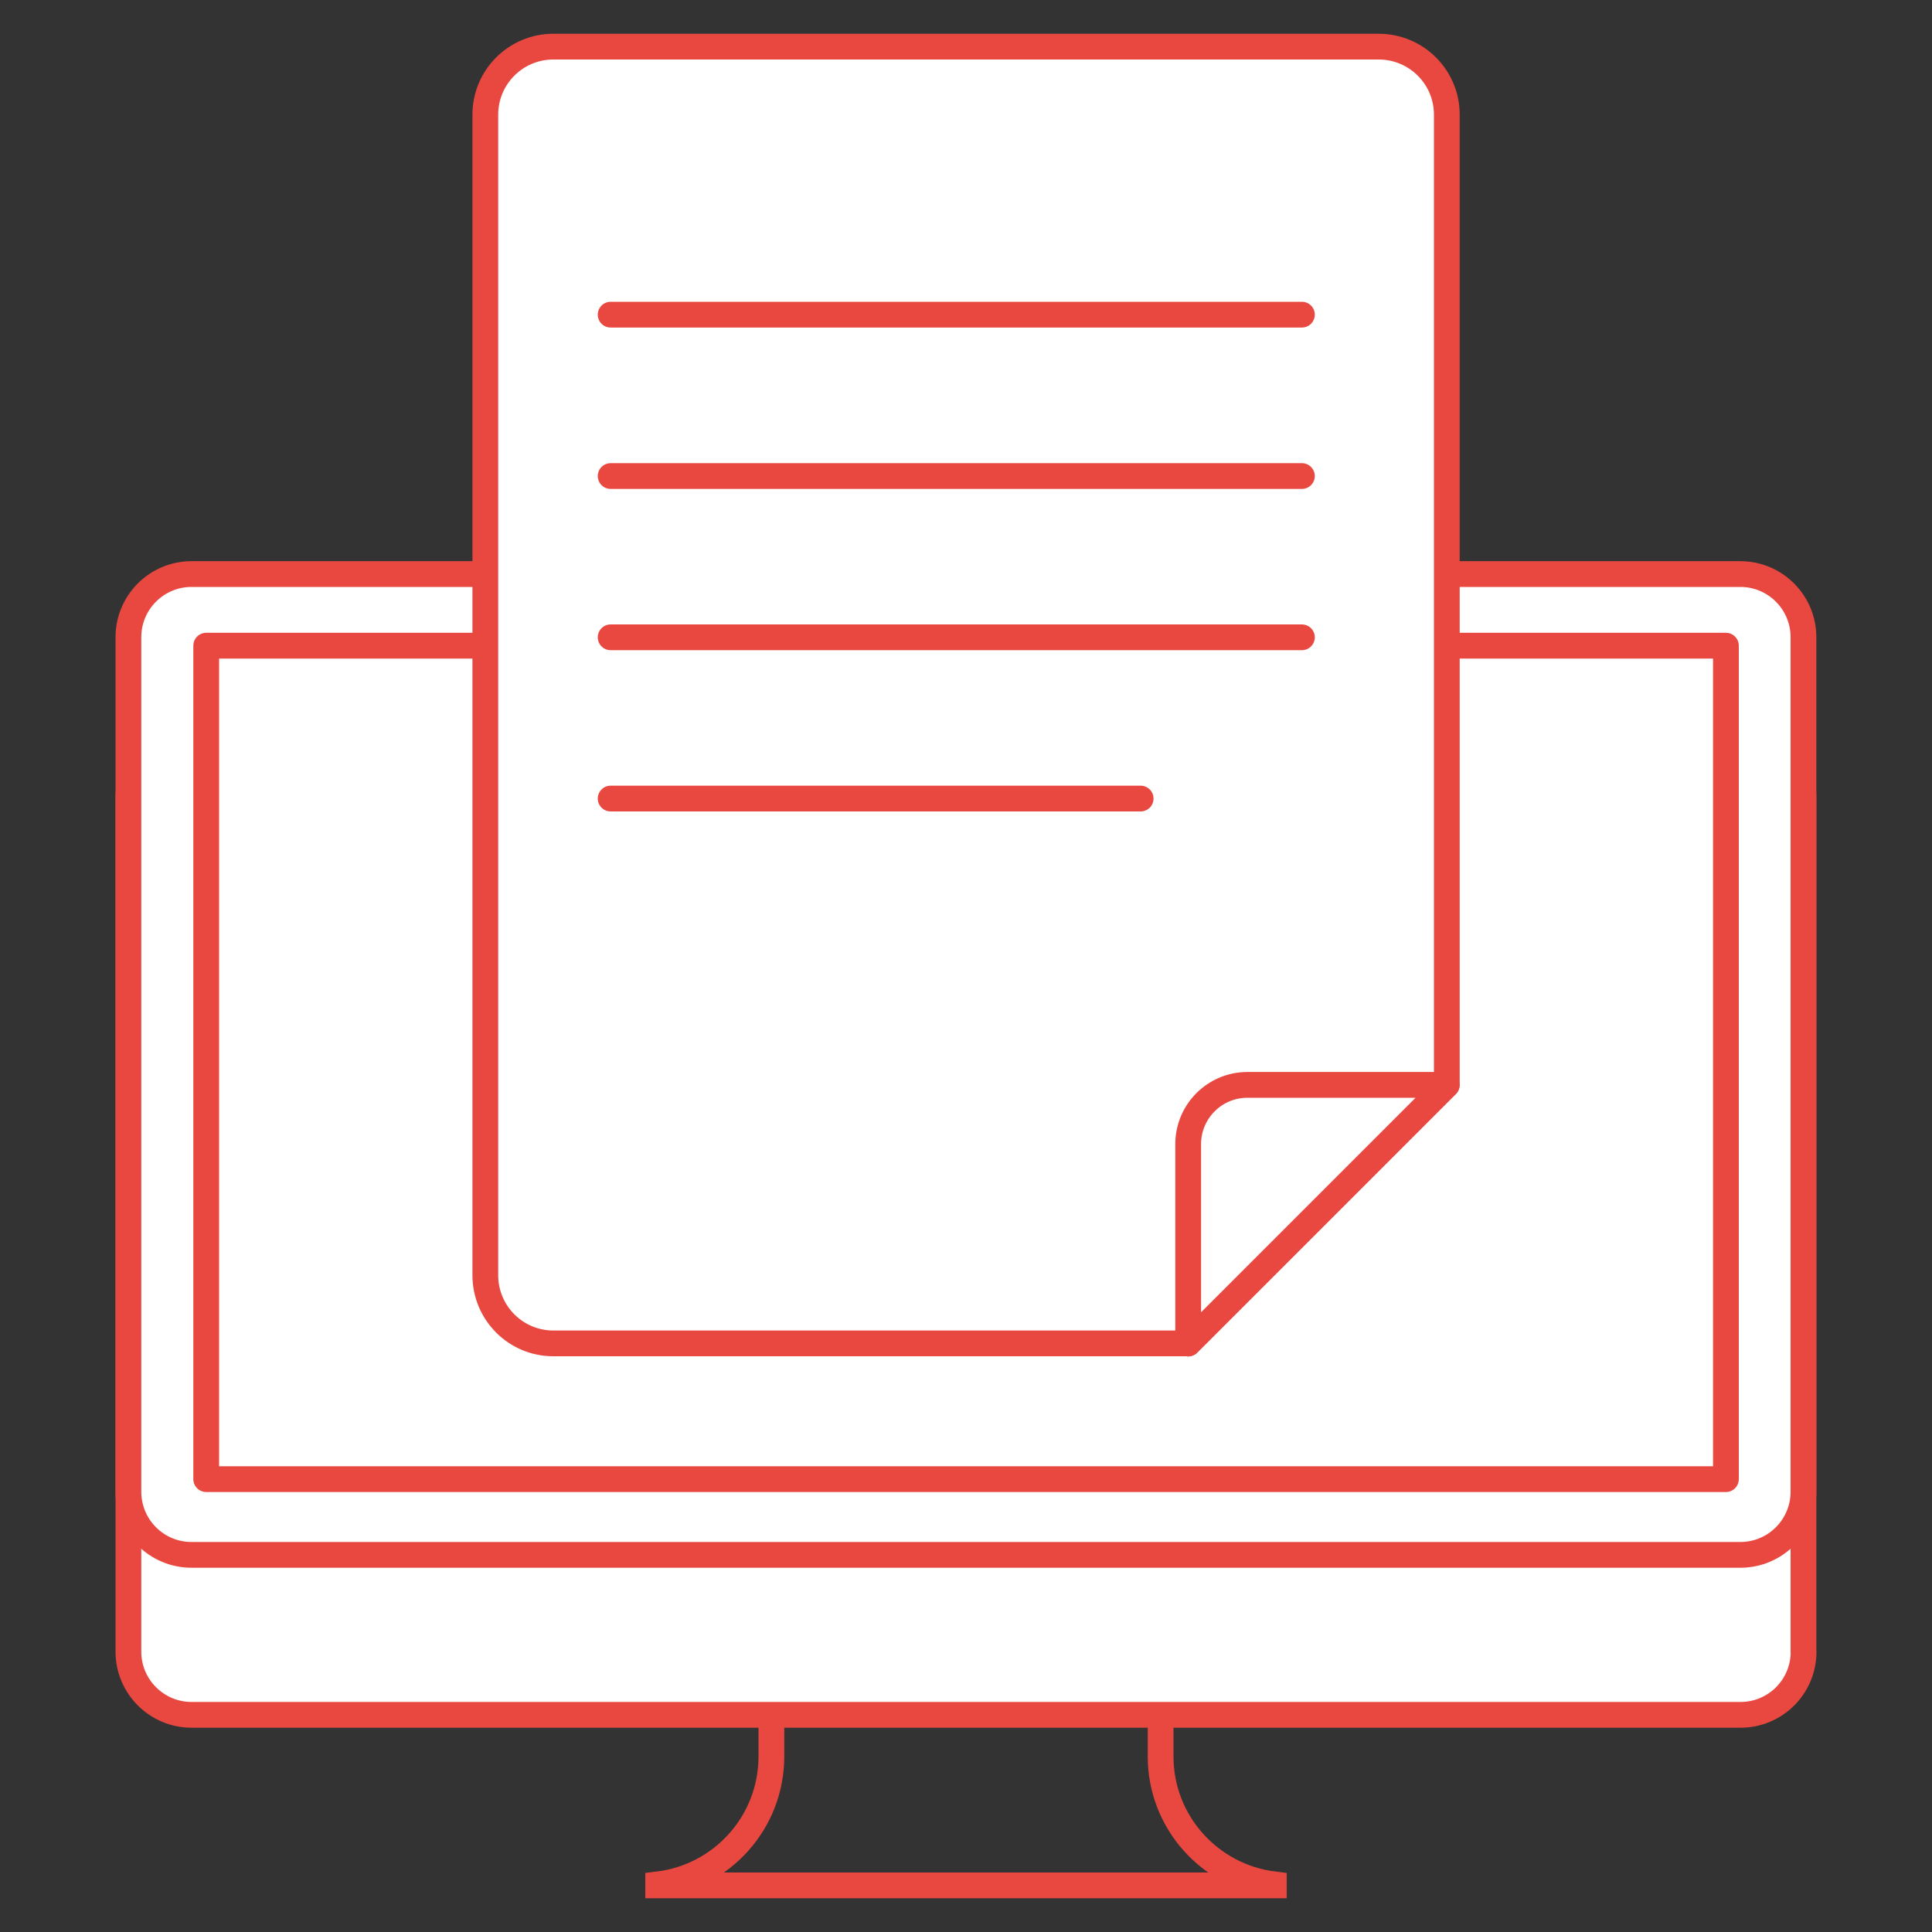
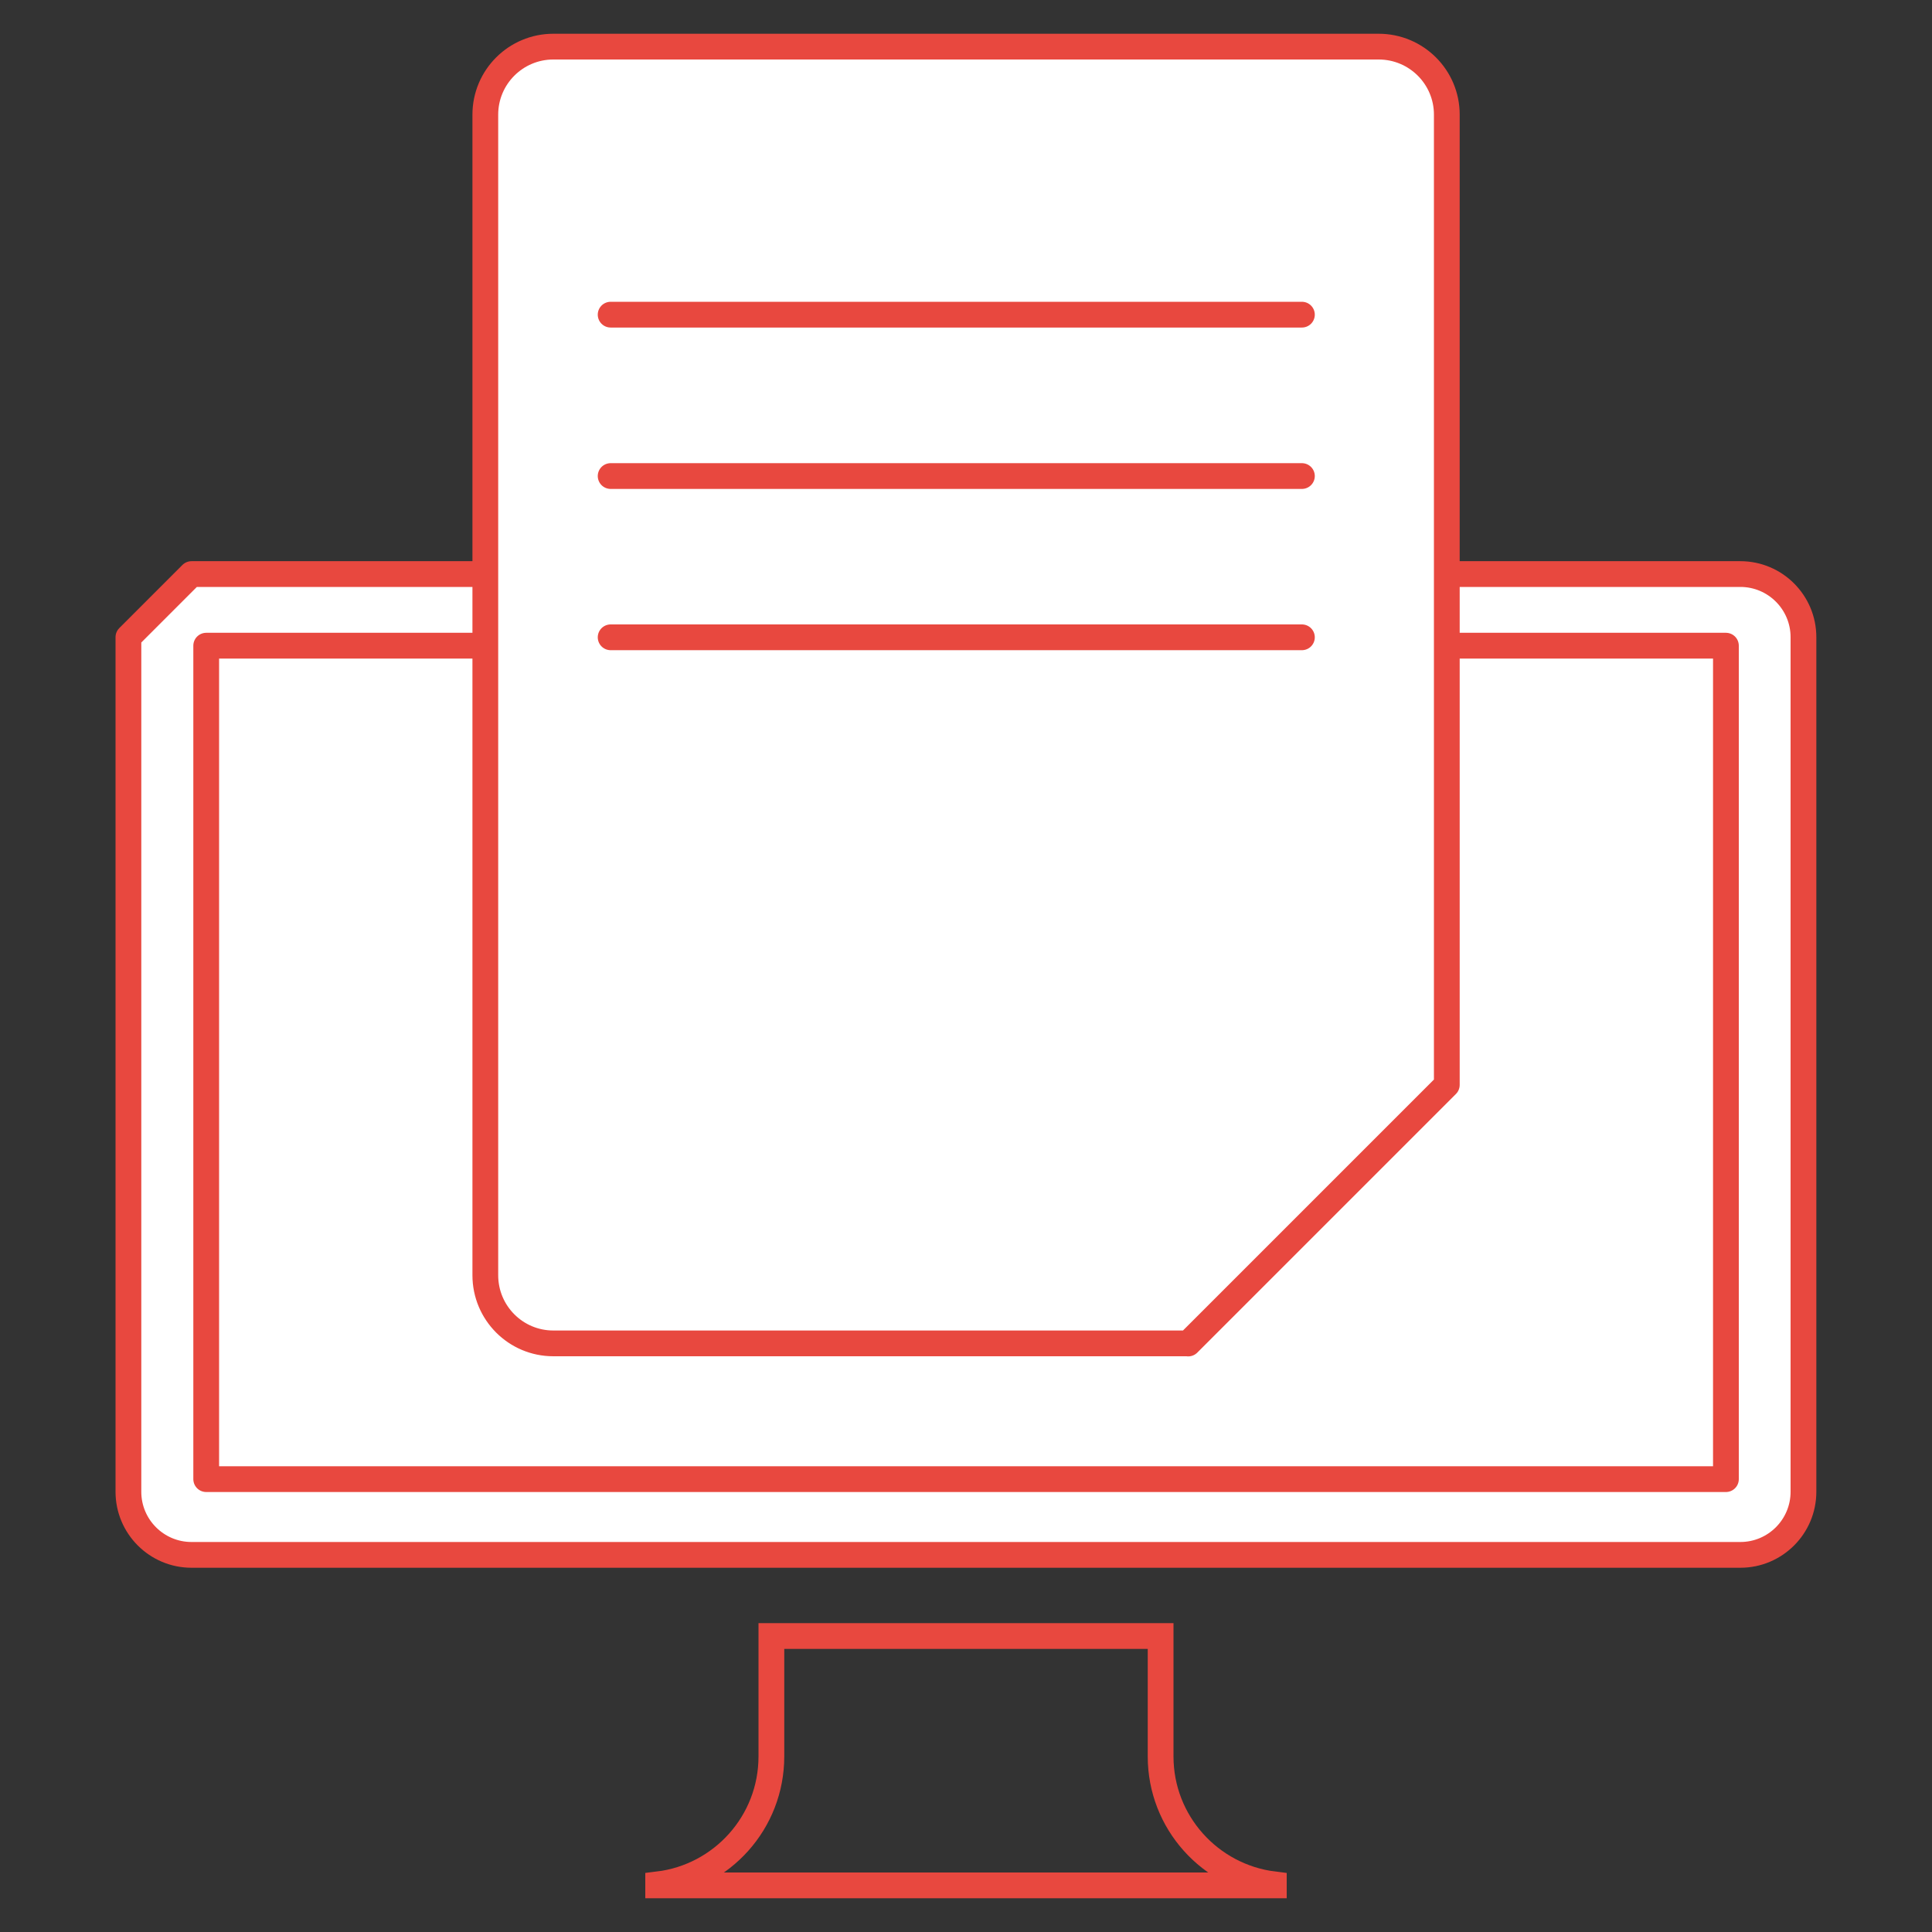
<svg xmlns="http://www.w3.org/2000/svg" id="Capa_1" data-name="Capa 1" viewBox="0 0 150 150">
  <rect x="0" y="0" width="150" height="150" fill="#333333" stroke="none" />
  <defs>
    <style>
      .cls-1 {
        fill: none;
      }

      .cls-1, .cls-2 {
        stroke: #e8483f;
        stroke-width: 2px;
      }

      .cls-2 {
        fill: #fff;
        stroke-linecap: round;
        stroke-linejoin: round;
      }
    </style>
  </defs>
  <g>
    <path class="cls-1" d="M90.11,136.37v-9.35h-30.22v9.35c0,5.12-3.84,9.33-8.79,9.93v.08h47.8v-.08c-4.95-.61-8.79-4.82-8.79-9.93Z" />
-     <path class="cls-2" d="M140.03,128.24c0,2.71-2.19,4.9-4.9,4.9H14.87c-2.7,0-4.9-2.2-4.9-4.9V61.9c0-2.71,2.2-4.91,4.9-4.91h120.25c2.71,0,4.9,2.19,4.9,4.91v66.34Z" />
-     <path class="cls-2" d="M14.87,44.57h120.25c2.71,0,4.9,2.2,4.9,4.9v66.35c0,2.71-2.2,4.9-4.9,4.9H14.87c-2.71,0-4.9-2.2-4.9-4.9V49.47c0-2.71,2.2-4.9,4.9-4.9Z" />
+     <path class="cls-2" d="M14.87,44.57h120.25c2.71,0,4.9,2.2,4.9,4.9v66.35c0,2.71-2.2,4.9-4.9,4.9H14.87c-2.71,0-4.9-2.2-4.9-4.9V49.47Z" />
    <rect class="cls-2" x="16.01" y="50.13" width="117.99" height="64.71" />
  </g>
  <g>
    <path class="cls-2" d="M92.25,104.3h-49.29c-2.92,0-5.28-2.37-5.28-5.29V8.9c0-2.92,2.37-5.28,5.28-5.28h64.08c2.92,0,5.29,2.36,5.29,5.28v75.33l-20.08,20.08Z" />
-     <path class="cls-2" d="M92.25,104.3v-15.47c0-2.54,2.06-4.6,4.6-4.6h15.47l-20.08,20.08Z" />
    <line class="cls-2" x1="101.08" y1="49.48" x2="47.41" y2="49.48" />
-     <line class="cls-2" x1="88.56" y1="62" x2="47.41" y2="62" />
    <line class="cls-2" x1="101.08" y1="36.96" x2="47.41" y2="36.96" />
    <line class="cls-2" x1="101.08" y1="24.43" x2="47.41" y2="24.43" />
  </g>
</svg>